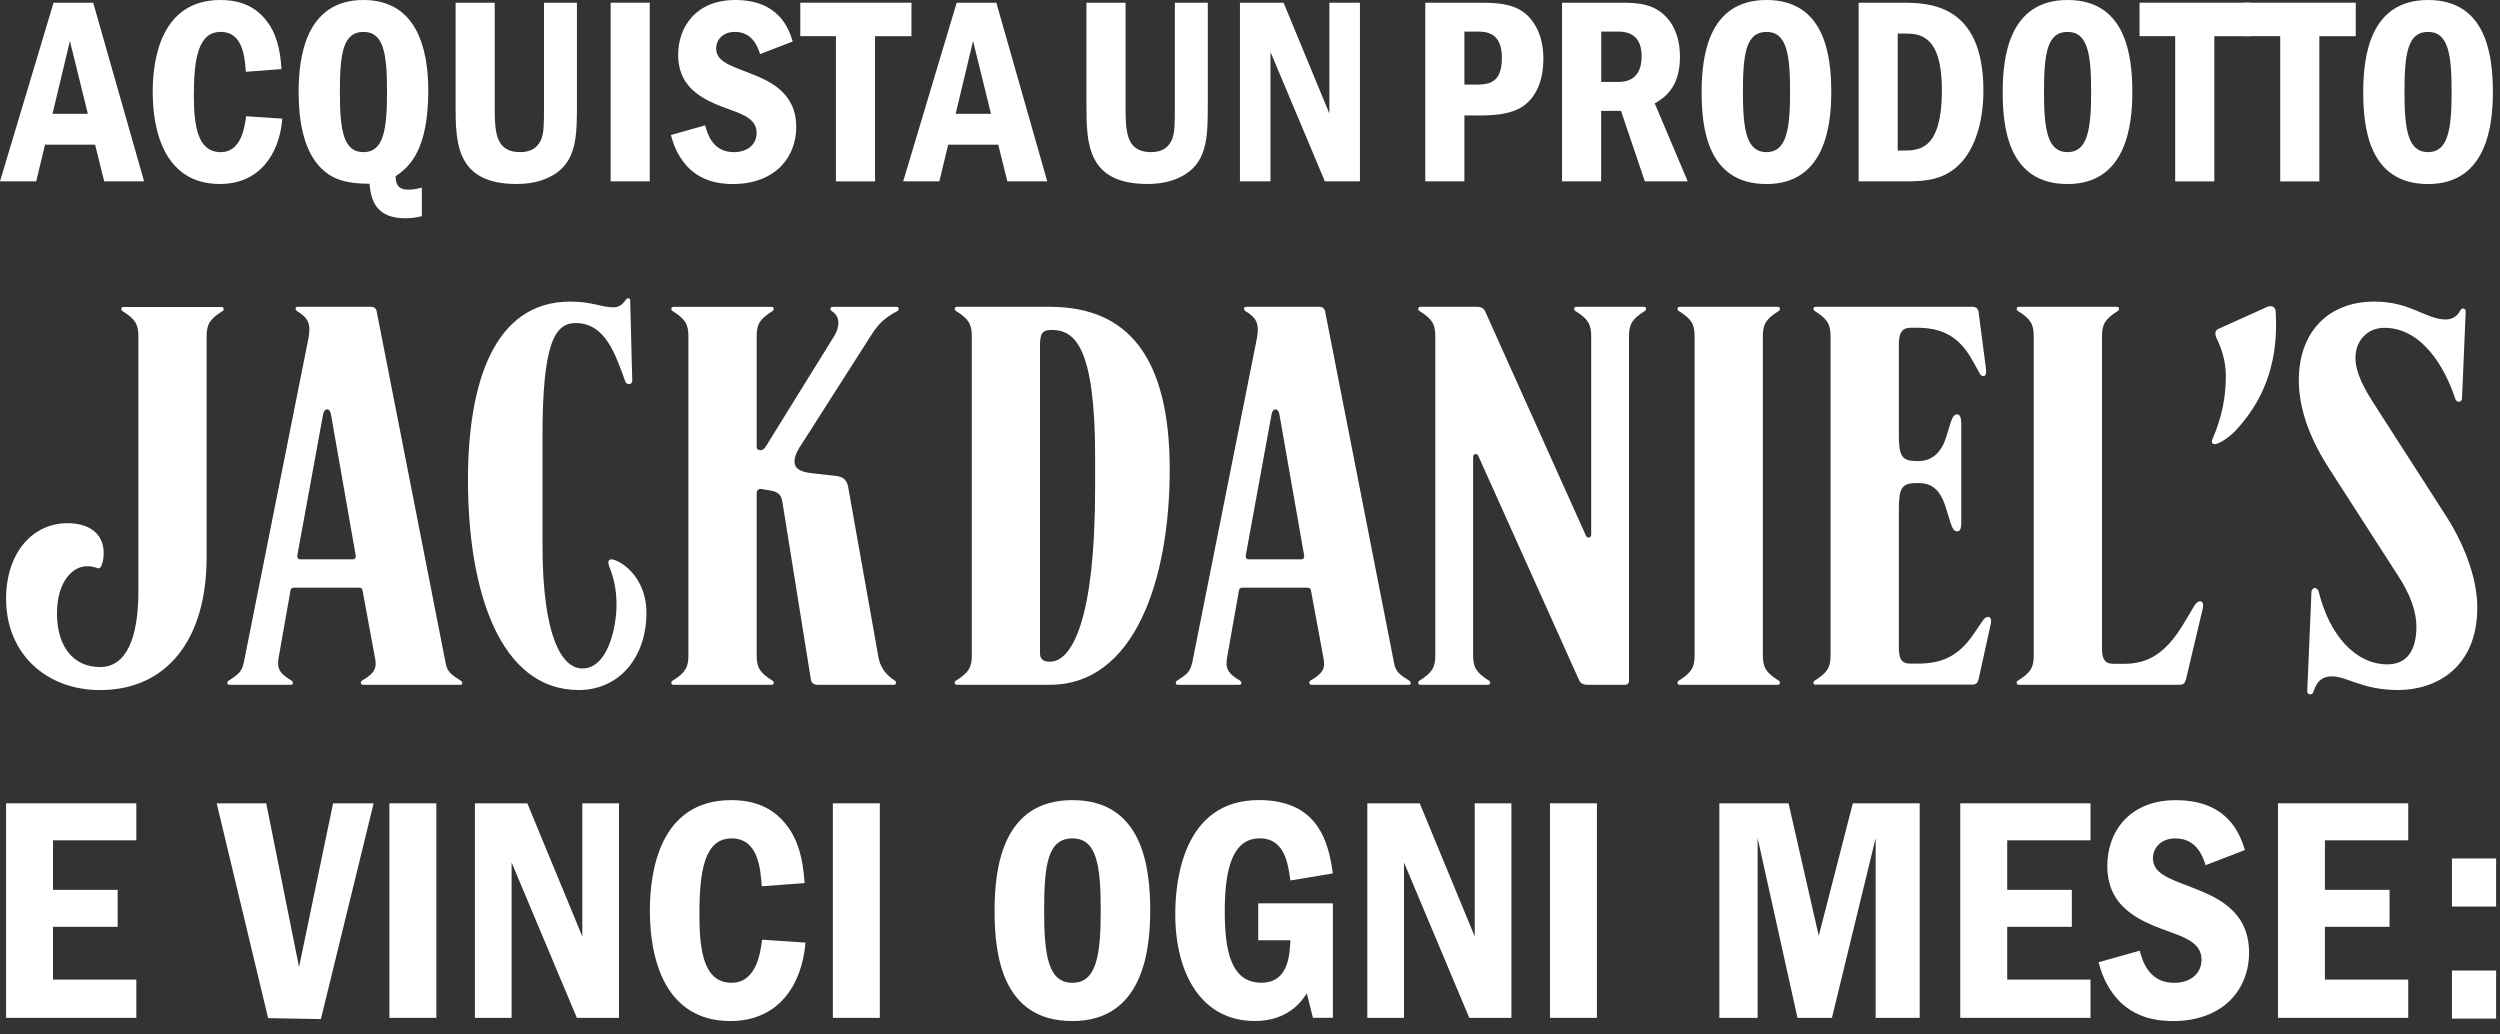
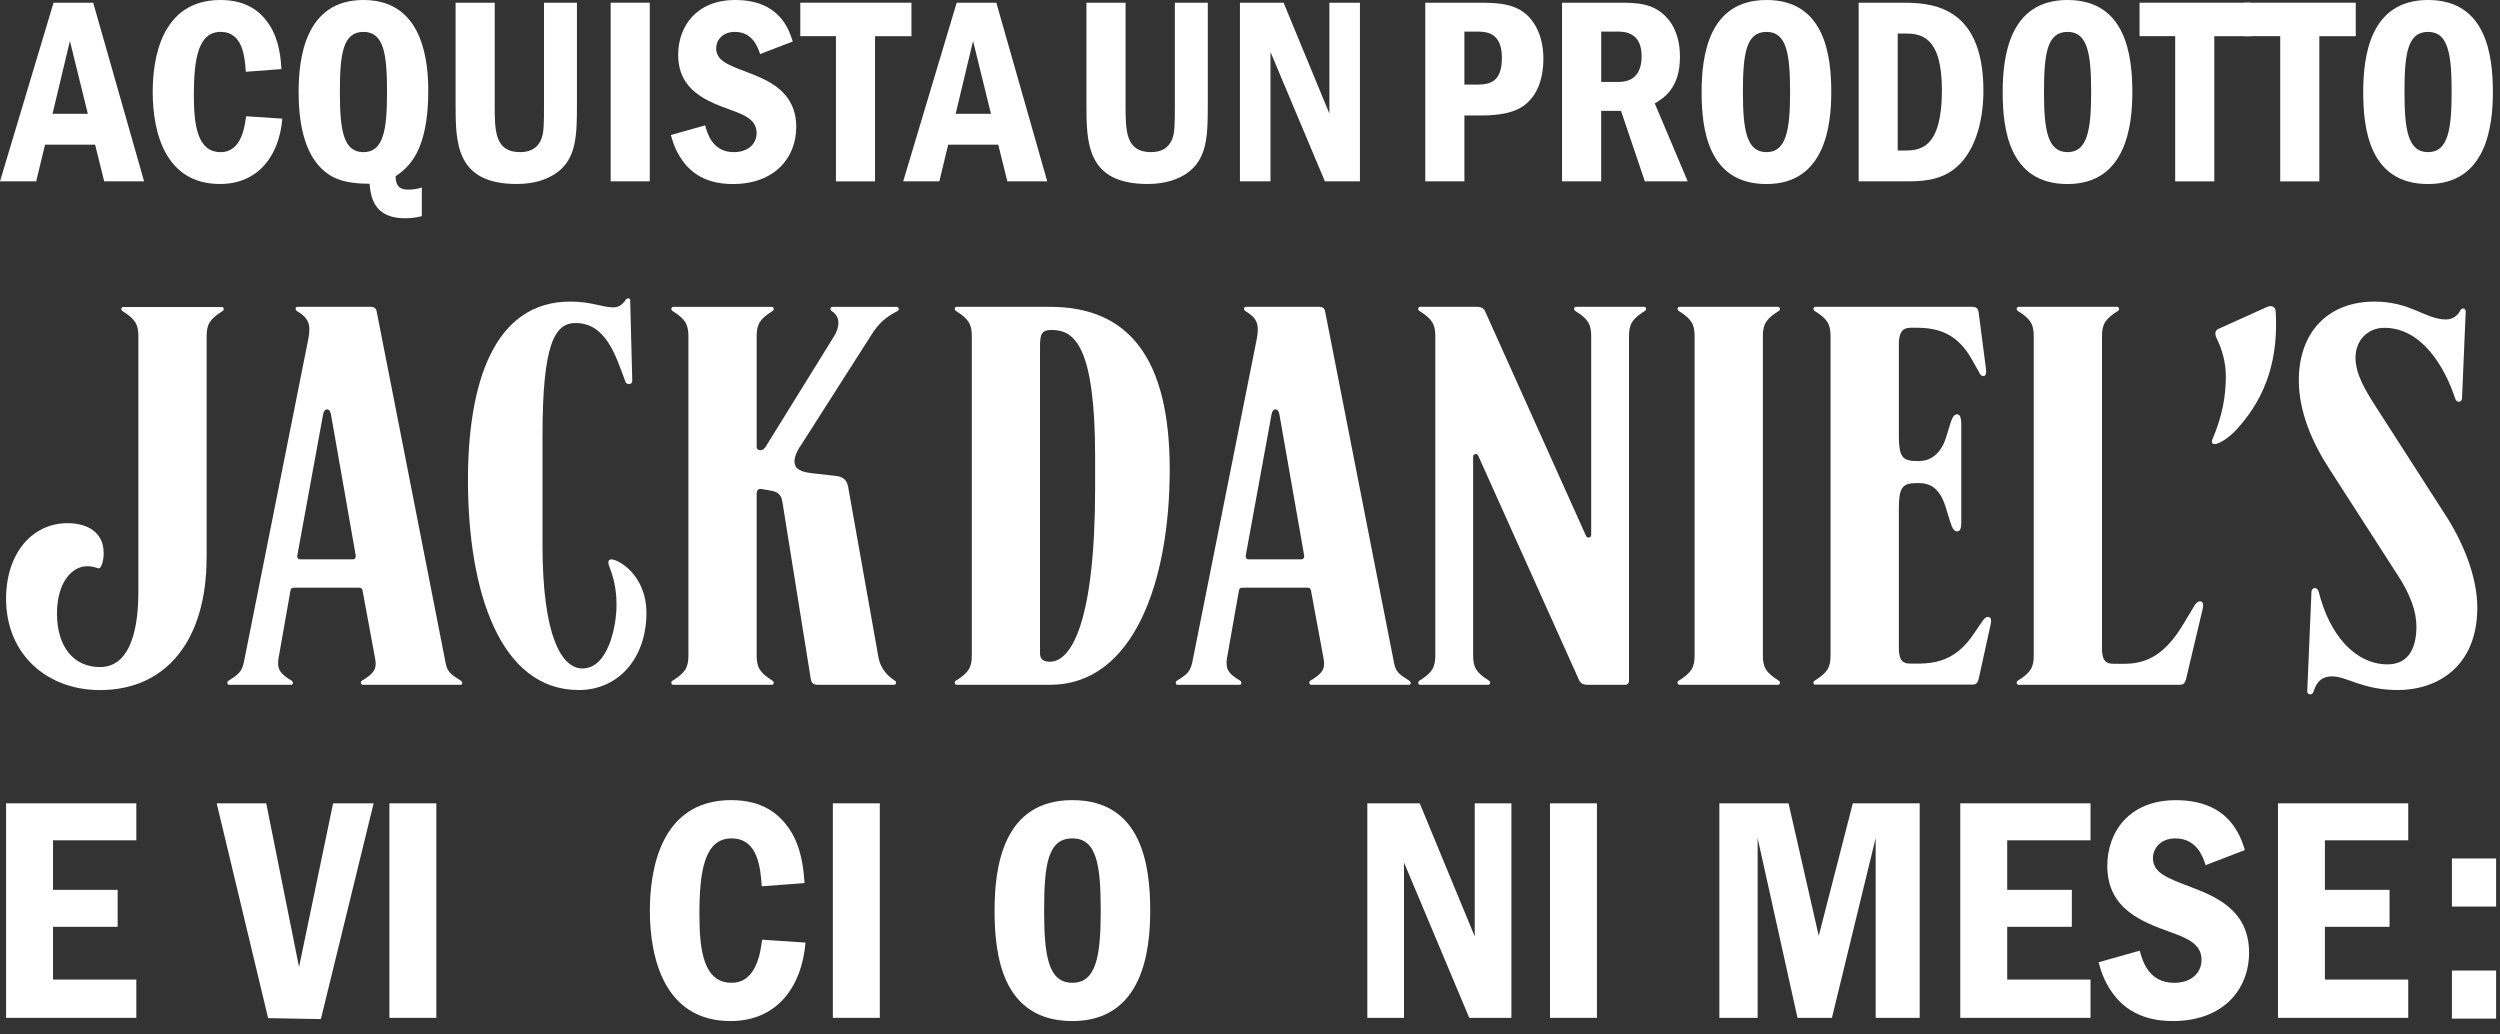
<svg xmlns="http://www.w3.org/2000/svg" width="643" height="266" viewBox="0 0 643 266" fill="none">
  <rect x="0" y="0" width="643" height="266" fill="#333333" stroke="none" />
  <path d="M23.968 0.695L37.06 46.639H26.8L24.462 37.207H11.583L9.312 46.639H0L13.774 0.695H23.968ZM22.592 29.271L17.982 10.541L13.507 29.271H22.605H22.592Z" fill="white" />
  <path d="M72.611 30.514C71.85 39.812 66.612 47.321 56.566 47.321C42.578 47.321 39.278 34.161 39.278 23.687C39.265 15.364 41.336 0 56.699 0C63.647 0 67.093 3.166 69.164 6.199C71.85 10.194 72.197 15.017 72.397 17.769L63.232 18.463C62.952 14.816 62.538 8.203 56.753 8.203C50.968 8.203 49.859 15.164 49.859 24.462C49.859 32.171 50.754 39.131 56.753 39.131C62.19 39.131 62.952 32.384 63.299 29.899L72.598 30.514H72.611Z" fill="white" />
  <path d="M108.496 55.59C107.32 55.871 106.158 56.138 104.221 56.138C97.06 56.138 95.403 51.93 95.056 47.254C88.095 47.254 85.062 45.664 82.658 43.326C78.182 38.917 76.806 31.409 76.806 23.701C76.806 15.297 78.329 0 93.479 0C107.12 0 110.152 12.398 110.152 23.286C110.152 38.784 105.196 42.992 101.749 45.33C101.816 46.84 101.949 48.777 105.049 48.777C106.492 48.777 107.601 48.496 108.496 48.229V55.604V55.59ZM93.479 39.131C98.65 39.131 99.545 33.413 99.545 23.634C99.545 13.854 98.716 8.203 93.479 8.203C88.242 8.203 87.414 13.707 87.414 23.701C87.414 33.694 88.376 39.131 93.479 39.131Z" fill="white" />
  <path d="M127.24 0.695V26.933C127.24 33.614 127.24 39.131 133.786 39.131C136.886 39.131 138.328 37.688 139.09 36.098C139.918 34.308 139.918 31.97 139.918 26.933V0.695H148.388V26.519C148.388 34.642 148.388 40.988 142.804 44.702C140.666 46.078 137.634 47.321 132.891 47.321C117.26 47.321 117.18 36.713 117.18 26.933V0.695H127.24Z" fill="white" />
  <path d="M167.119 0.695V46.639H157.059V0.695H167.119Z" fill="white" />
  <path d="M195.495 13.921C194.948 12.264 193.638 8.203 189.016 8.203C185.636 8.203 184.193 10.541 184.193 12.411C184.193 15.578 187.226 16.686 192.115 18.544C197.286 20.547 204.794 23.366 204.794 32.665C204.794 40.521 199.29 47.334 188.468 47.334C185.168 47.334 180.198 46.72 176.484 42.511C173.932 39.545 173.104 36.726 172.556 34.722L181.374 32.237C181.922 34.308 183.231 39.131 188.749 39.131C192.195 39.131 194.6 37.207 194.6 34.175C194.6 30.942 191.701 29.632 188.268 28.39C182.002 26.119 174.427 23.433 174.427 14.068C174.427 6.894 179.036 0 189.096 0C200.532 0 202.937 7.642 203.899 10.675L195.495 13.908V13.921Z" fill="white" />
  <path d="M234.426 0.695V9.312H225.061V46.653H215.001V9.298H205.836V0.695H234.426Z" fill="white" />
  <path d="M256.256 0.695L269.349 46.639H259.088L256.75 37.207H243.872L241.6 46.639H232.302L246.063 0.695H256.256ZM254.88 29.271L250.271 10.541L245.795 29.271H254.893H254.88Z" fill="white" />
  <path d="M35.063 206.617V216.126H13.636V228.868H30.257V238.377H13.636V251.945H35.063V261.789H1.563V206.617H35.063Z" fill="white" />
  <path d="M68.473 206.617L76.913 248.711L85.674 206.617H96.098L82.53 262.111L68.963 261.866L55.73 206.617H68.473Z" fill="white" />
  <path d="M112.229 206.617V261.789H100.156V206.617H112.229Z" fill="white" />
-   <path d="M135.628 206.617L149.775 240.864V206.617H159.207V261.789H148.371L131.582 221.833V261.789H122.151V206.617H135.628Z" fill="white" />
  <path d="M207.176 242.436C206.262 253.607 199.987 262.614 187.901 262.614C171.112 262.614 167.144 246.817 167.144 234.242C167.144 224.23 169.631 205.792 188.068 205.792C196.418 205.792 200.554 209.593 203.04 213.24C206.262 218.033 206.687 223.831 206.932 227.129L195.928 227.954C195.593 223.573 195.104 215.636 188.159 215.636C181.214 215.636 179.887 223.985 179.887 235.156C179.887 244.42 180.956 252.77 188.159 252.77C194.691 252.77 195.606 244.665 196.018 241.689L207.189 242.436H207.176Z" fill="white" />
  <path d="M226.284 206.617V261.789H214.211V206.617H226.284Z" fill="white" />
  <path d="M295.836 234.242C295.836 244.33 294.019 262.614 275.813 262.614C257.607 262.614 255.803 245.322 255.803 234.242C255.803 223.161 257.865 205.792 275.813 205.792C293.761 205.792 295.836 222.748 295.836 234.242ZM268.546 234.242C268.546 246.07 269.706 252.77 275.826 252.77C281.946 252.77 283.106 245.902 283.106 234.242C283.106 222.581 282.114 215.636 275.826 215.636C269.538 215.636 268.546 222.259 268.546 234.242Z" fill="white" />
-   <path d="M342.813 232.335V261.776H337.685L336.113 255.489C334.876 257.395 331.397 262.601 322.713 262.601C308.978 262.601 302.278 250.36 302.278 235.144C302.278 226.962 304.095 205.78 323.783 205.78C339.09 205.78 341.731 216.693 342.8 224.643L331.887 226.459C331.307 222.323 330.483 215.623 324.027 215.623C317.16 215.623 315.008 223.071 315.008 234.396C315.008 244.318 316.503 252.757 324.44 252.757C331.475 252.757 331.72 245.4 331.887 241.844H323.615V232.335H342.8H342.813Z" fill="white" />
  <path d="M365.155 206.617L379.302 240.864V206.617H388.734V261.789H377.898L361.109 221.833V261.789H351.678V206.617H365.155Z" fill="white" />
  <path d="M410.728 206.617V261.789H398.655V206.617H410.728Z" fill="white" />
  <path d="M460.012 206.617L467.781 240.697L476.543 206.617H493.744V261.789H482.418V215.559L471.17 261.789H462.318L452.062 215.559V261.789H442.218V206.617H459.999H460.012Z" fill="white" />
  <path d="M537.681 206.617V216.126H516.253V228.868H532.875V238.377H516.253V251.945H537.681V261.789H504.18V206.617H537.681Z" fill="white" />
  <path d="M567.289 222.504C566.632 220.52 565.06 215.636 559.52 215.636C555.461 215.636 553.735 218.445 553.735 220.687C553.735 224.488 557.368 225.815 563.244 228.044C569.441 230.441 578.461 233.83 578.461 245.001C578.461 254.432 571.851 262.614 558.863 262.614C554.894 262.614 548.942 261.867 544.471 256.829C541.404 253.272 540.412 249.884 539.755 247.487L550.346 244.511C551.003 246.998 552.575 252.783 559.198 252.783C563.334 252.783 566.233 250.464 566.233 246.83C566.233 242.939 562.754 241.367 558.618 239.885C551.094 237.154 541.997 233.933 541.997 222.684C541.997 214.077 547.537 205.805 559.61 205.805C573.345 205.805 576.231 214.992 577.391 218.626L567.302 222.517L567.289 222.504Z" fill="white" />
  <path d="M619.395 206.617V216.126H597.968V228.868H614.589V238.377H597.968V251.945H619.395V261.789H585.895V206.617H619.395Z" fill="white" />
  <path d="M630.639 249.623H642V261.986H630.639V249.623ZM630.639 220.802H642V233.166H630.639V220.802Z" fill="white" />
  <path d="M289.496 0.695V26.933C289.496 33.614 289.496 39.131 296.042 39.131C299.142 39.131 300.584 37.688 301.346 36.098C302.174 34.308 302.174 31.97 302.174 26.933V0.695H310.644V26.519C310.644 34.642 310.644 40.988 305.06 44.702C302.922 46.078 299.89 47.321 295.147 47.321C279.516 47.321 279.436 36.713 279.436 26.933V0.695H289.496Z" fill="white" />
  <path d="M330.136 0.695L341.92 29.218V0.695H349.776V46.639H340.758L326.77 13.373V46.639H318.914V0.695H330.136Z" fill="white" />
  <path d="M379.808 0.695C384.631 0.695 389.655 0.695 393.102 4.208C396.268 7.508 396.963 11.917 396.963 15.097C396.963 19.639 395.72 24.262 392.14 27.014C388.693 29.699 383.042 29.699 380.223 29.699H376.642V46.639H366.582V0.695H379.808ZM376.642 8.123V21.763H379.808C383.322 21.763 386.288 21.002 386.288 14.87C386.288 8.123 382.013 8.123 379.808 8.123H376.642Z" fill="white" />
  <path d="M416.174 0.695C420.783 0.695 425.272 0.695 428.786 4.623C431.191 7.308 432.086 10.955 432.086 14.616C432.086 22.738 427.877 25.224 425.606 26.599L434.076 46.639H423.054L416.922 28.523H411.819V46.639H401.759V0.695H416.161H416.174ZM411.832 8.123V21.069H416.308C420.65 21.069 422.226 18.25 422.226 14.455C422.226 8.123 417.603 8.123 415.893 8.123H411.832Z" fill="white" />
  <path d="M471.003 23.701C471.003 32.104 469.493 47.334 454.33 47.334C439.166 47.334 437.657 32.932 437.657 23.701C437.657 14.469 439.38 0 454.33 0C469.28 0 471.003 14.121 471.003 23.701ZM448.278 23.701C448.278 33.547 449.24 39.131 454.343 39.131C459.447 39.131 460.409 33.413 460.409 23.701C460.409 13.988 459.58 8.203 454.343 8.203C449.106 8.203 448.278 13.707 448.278 23.701Z" fill="white" />
  <path d="M478.044 0.695H488.852C495.879 0.695 510.134 0.762 510.134 23.353C510.134 31.97 507.582 39.679 502.626 43.473C498.564 46.639 493.608 46.639 490.094 46.639H478.044V0.695ZM488.09 38.717H489.814C493.808 38.717 499.46 38.236 499.46 23.22C499.46 9.098 493.875 8.617 489.814 8.617H488.09V38.717Z" fill="white" />
  <path d="M548.437 23.701C548.437 32.104 546.927 47.334 531.764 47.334C516.6 47.334 515.091 32.932 515.091 23.701C515.091 14.469 516.814 0 531.764 0C546.714 0 548.437 14.121 548.437 23.701ZM525.712 23.701C525.712 33.547 526.674 39.131 531.777 39.131C536.881 39.131 537.843 33.413 537.843 23.701C537.843 13.988 537.014 8.203 531.777 8.203C526.54 8.203 525.712 13.707 525.712 23.701Z" fill="white" />
  <path d="M578.884 0.695V9.312H569.519V46.653H559.459V9.298H550.294V0.695H578.884Z" fill="white" />
  <path d="M605.898 0.695V9.312H596.533V46.653H586.473V9.298H577.308V0.695H605.898Z" fill="white" />
  <path d="M641.168 23.701C641.168 32.104 639.658 47.334 624.495 47.334C609.331 47.334 607.822 32.932 607.822 23.701C607.822 14.469 609.545 0 624.495 0C639.445 0 641.168 14.121 641.168 23.701ZM618.43 23.701C618.43 33.547 619.391 39.131 624.495 39.131C629.598 39.131 630.56 33.413 630.56 23.701C630.56 13.988 629.732 8.203 624.495 8.203C619.258 8.203 618.43 13.707 618.43 23.701Z" fill="white" />
  <path d="M300.852 120.774C300.852 149.391 291.673 176.124 270.07 176.124H246.036C245.502 176.124 245.355 175.309 245.902 175.042C249.149 173.011 249.95 171.662 249.95 168.562V86.479C249.95 83.379 249.135 82.03 245.902 79.999C245.368 79.732 245.502 78.917 246.036 78.917H270.07C290.324 78.917 300.852 92.144 300.852 120.774ZM267.492 88.91V168.028C267.492 169.377 268.16 170.192 270.057 170.192C275.588 170.192 281.667 159.798 281.667 125.37V117.541C281.667 88.777 276.269 84.862 270.458 84.862C268.026 84.862 267.492 85.811 267.492 88.91Z" fill="white" />
  <path d="M319.609 151.154C319.075 151.154 318.794 151.288 318.66 151.836L315.561 169.39C315.16 172.089 315.962 173.305 318.941 175.055C319.475 175.456 319.342 176.137 318.807 176.137H302.882C302.348 176.137 302.214 175.322 302.749 175.055C305.314 173.439 306.129 172.757 306.663 170.326L323.27 87.027C323.951 83.379 323.27 81.763 320.304 79.999C319.769 79.599 319.903 78.917 320.437 78.917H339.342C340.156 78.917 340.691 79.318 340.824 80.133L358.513 170.326C358.914 172.757 359.862 173.425 362.427 175.055C362.962 175.322 362.962 176.137 362.427 176.137H337.311C336.776 176.137 336.496 175.456 337.044 175.055C340.01 173.305 340.958 172.089 340.424 169.39L337.177 151.836C337.044 151.301 336.776 151.154 336.229 151.154H319.622H319.609ZM334.732 143.86C335.267 143.86 335.547 143.325 335.414 142.778L329.068 106.599C328.801 104.849 327.318 104.849 327.037 106.599L320.424 142.778C320.29 143.312 320.557 143.86 321.092 143.86H334.732Z" fill="white" />
  <path d="M380.236 117.26C379.835 116.445 378.887 116.726 378.887 117.527V168.562C378.887 171.662 379.702 173.011 382.935 175.042C383.469 175.309 383.336 176.124 382.801 176.124H365.246C364.712 176.124 364.565 175.309 365.113 175.042C368.359 173.011 369.161 171.662 369.161 168.562V86.479C369.161 83.379 368.346 82.03 365.113 79.999C364.578 79.732 364.712 78.917 365.246 78.917H379.822C381.038 78.917 381.719 79.318 382.12 80.4L407.904 137.781C408.305 138.596 409.254 138.315 409.254 137.514V86.479C409.254 83.379 408.439 82.03 405.206 79.999C404.671 79.732 404.805 78.917 405.339 78.917H422.894C423.429 78.917 423.562 79.732 423.028 79.999C419.781 82.03 418.98 83.379 418.98 86.479V175.042C418.98 175.723 418.579 176.124 418.031 176.124H408.305C407.089 176.124 406.421 175.723 406.007 174.641L380.223 117.26H380.236Z" fill="white" />
  <path d="M435.853 86.479C435.853 83.379 435.038 82.03 431.805 79.999C431.271 79.732 431.405 78.917 431.939 78.917H457.323C457.857 78.917 457.991 79.732 457.456 79.999C454.223 82.03 453.408 83.379 453.408 86.479V168.562C453.408 171.662 454.223 173.011 457.456 175.042C457.991 175.309 457.857 176.124 457.323 176.124H431.939C431.405 176.124 431.258 175.309 431.805 175.042C435.052 173.011 435.853 171.662 435.853 168.562V86.479Z" fill="white" />
  <path d="M466.902 176.124C466.367 176.124 466.22 175.309 466.768 175.042C470.015 173.011 470.816 171.662 470.816 168.562V86.479C470.816 83.379 470.001 82.03 466.768 79.999C466.234 79.732 466.367 78.917 466.902 78.917H507.275C508.224 78.917 508.758 79.318 508.892 80.267L510.789 94.842C510.923 95.924 510.789 96.726 510.121 96.726C509.587 96.726 509.306 96.325 509.039 95.777L507.142 92.397C503.495 85.918 498.632 84.301 493.101 84.301H491.35C489.32 84.301 488.385 85.517 488.385 88.483V111.97C488.385 117.367 489.199 118.583 492.98 118.583H493.515C496.08 118.583 499.046 117.233 500.529 112.504L501.611 108.99C502.012 107.775 502.426 106.559 503.361 106.559C504.176 106.559 504.443 107.641 504.443 109.124V134.107C504.443 135.59 504.31 136.672 503.361 136.672C502.412 136.672 502.012 135.456 501.611 134.241L500.395 130.326C498.912 125.597 496.481 124.247 493.515 124.247H492.98C489.199 124.247 488.385 125.463 488.385 130.861V166.505C488.385 169.471 489.053 170.686 491.35 170.686H493.101C498.912 170.686 503.495 169.203 507.676 162.991L509.974 159.611C510.375 159.077 510.789 158.662 511.323 158.662C512.005 158.662 512.272 159.344 512.005 160.56L508.892 174.734C508.625 175.683 508.224 176.084 507.275 176.084H466.902V176.124Z" fill="white" />
  <path d="M540.622 166.545C540.622 169.511 541.29 170.726 543.588 170.726H546.42C552.218 170.726 556.948 168.295 561.677 160.332L564.509 155.603C564.91 155.069 565.324 154.654 565.859 154.654C566.54 154.654 566.807 155.336 566.54 156.552L562.225 174.775C561.957 175.723 561.557 176.124 560.608 176.124H519.166C518.631 176.124 518.484 175.309 519.032 175.042C522.279 173.011 523.08 171.662 523.08 168.562V86.479C523.08 83.379 522.265 82.03 519.032 79.999C518.498 79.732 518.631 78.917 519.166 78.917H544.55C545.084 78.917 545.218 79.732 544.683 79.999C541.45 82.03 540.635 83.379 540.635 86.479V166.545H540.622Z" fill="white" />
  <path d="M583.146 78.917C584.496 78.383 585.311 79.184 585.311 80.133C585.979 91.609 583.28 101.602 575.451 110.246C573.153 112.811 571.002 113.893 570.054 114.161C569.105 114.428 568.571 113.893 569.105 112.811C571.537 107.147 572.485 102.017 572.485 96.739C572.485 92.959 571.403 89.578 570.054 86.88C569.653 85.931 569.653 84.983 570.588 84.582L583.146 78.917Z" fill="white" />
  <path d="M594.489 152.37C594.489 151.021 595.972 150.753 596.386 152.236C599.085 163.178 605.698 170.873 614.074 170.873C618.67 170.873 621.503 167.774 621.503 161.147C621.503 157.367 620.02 152.918 616.506 147.641L599.218 120.774C594.622 113.746 591.256 105.784 591.256 97.822C591.256 85.263 598.951 77.568 610.694 77.568C620.006 77.568 623.921 82.164 629.051 82.164C630.667 82.164 632.017 81.349 632.698 79.999C633.099 79.051 634.181 79.184 634.181 80.133L633.233 102.404C633.233 103.486 631.883 103.753 631.482 102.538C628.784 94.308 622.839 84.315 613.259 84.315C608.944 84.315 605.831 87.561 605.831 92.01C605.831 96.192 608.396 100.387 610.694 104.02L628.65 131.969C633.379 139.13 637.16 148.175 637.16 156.271C637.16 171.662 626.633 177.473 616.773 177.473C607.595 177.473 603.68 173.96 599.766 173.96C597.201 173.96 595.852 175.309 595.037 177.874C594.769 178.956 593.42 178.689 593.42 177.874L594.502 152.357L594.489 152.37Z" fill="white" />
  <path d="M53.132 143.459C53.132 164.527 42.872 177.486 25.731 177.486C12.091 177.486 1.563 168.308 1.563 154C1.563 142.123 8.443 134.561 17.355 134.561C22.618 134.561 26.666 136.992 26.666 142.256C26.666 144.421 25.998 146.171 25.451 146.171C24.769 146.171 24.369 145.636 22.351 145.636C18.704 145.636 14.656 149.551 14.656 157.794C14.656 166.571 19.105 171.568 25.731 171.568C32.358 171.568 35.591 164.407 35.591 152.129V86.519C35.591 83.419 34.776 82.07 31.543 80.039C31.008 79.772 31.142 78.957 31.676 78.957H57.06C57.594 78.957 57.742 79.772 57.194 80.039C53.947 82.07 53.146 83.419 53.146 86.519V143.499L53.132 143.459Z" fill="white" />
  <path d="M75.671 151.154C75.136 151.154 74.856 151.288 74.722 151.835L71.622 169.39C71.222 172.089 72.023 173.305 75.002 175.055C75.537 175.456 75.403 176.137 74.869 176.137H58.944C58.41 176.137 58.276 175.322 58.81 175.055C61.375 173.438 62.19 172.757 62.725 170.325L79.331 87.026C80.012 83.379 79.331 81.763 76.365 79.999C75.831 79.598 75.964 78.917 76.499 78.917H95.403C96.218 78.917 96.752 79.318 96.886 80.133L114.574 170.325C114.975 172.757 115.924 173.425 118.489 175.055C119.023 175.322 119.023 176.137 118.489 176.137H93.372C92.838 176.137 92.557 175.456 93.105 175.055C96.071 173.305 97.02 172.089 96.485 169.39L93.239 151.835C93.105 151.301 92.838 151.154 92.29 151.154H75.684H75.671ZM90.794 143.859C91.328 143.859 91.609 143.325 91.475 142.777L85.129 106.599C84.862 104.849 83.379 104.849 83.099 106.599L76.485 142.777C76.352 143.312 76.619 143.859 77.153 143.859H90.794Z" fill="white" />
  <path d="M158.569 155.603C158.569 151.287 157.754 148.442 156.819 146.01C155.603 143.044 157.901 143.712 159.651 144.795C163.432 147.092 166.264 151.675 166.264 157.62C166.264 169.096 159.25 177.473 148.843 177.473C128.589 177.473 120.359 152.089 120.359 123.472C120.359 98.903 126.839 77.568 146.692 77.568C152.223 77.568 154.788 79.05 157.767 79.05C158.849 79.05 159.931 78.65 161 77.02C161.267 76.619 162.082 76.619 162.082 77.153L162.617 97.941C162.617 99.024 161.134 99.024 160.867 98.209C158.301 91.195 155.736 83.085 148.041 83.085C142.644 83.085 139.531 88.483 139.531 112.116V140.199C139.531 163.832 144.527 171.929 149.791 171.929C156.404 171.929 158.569 161.134 158.569 155.589V155.603Z" fill="white" />
  <path d="M205.689 114.962C204.874 116.311 204.34 117.527 204.34 118.609C204.34 120.359 205.422 121.308 208.789 121.709L214.734 122.377C216.35 122.51 217.7 123.058 218.114 125.076L225.943 169.096C226.343 171.261 227.559 173.412 230.124 175.042C230.659 175.309 230.525 176.124 229.991 176.124H210.285C209.203 176.124 208.668 175.589 208.535 174.641L201.24 129.137C200.973 127.106 199.891 126.438 198.127 126.171L195.829 125.77C195.015 125.637 194.614 126.171 194.614 126.986V168.575C194.614 171.675 195.429 173.024 198.662 175.055C199.196 175.322 199.063 176.137 198.528 176.137H173.144C172.61 176.137 172.463 175.322 173.011 175.055C176.257 173.024 177.059 171.675 177.059 168.575V86.492C177.059 83.393 176.244 82.043 173.011 80.013C172.476 79.745 172.61 78.93 173.144 78.93H198.528C199.063 78.93 199.196 79.745 198.662 80.013C195.429 82.043 194.614 83.393 194.614 86.492V114.842C194.614 115.523 195.015 115.79 195.562 115.79C196.244 115.79 196.644 115.39 197.045 114.708L214.6 86.359C215.682 84.608 216.497 81.629 213.932 80.013C213.398 79.745 213.531 78.93 214.066 78.93H230.672C231.206 78.93 231.353 79.745 230.806 80.013C227.973 81.496 226.076 82.978 224.059 86.225L205.702 114.989L205.689 114.962Z" fill="white" />
</svg>